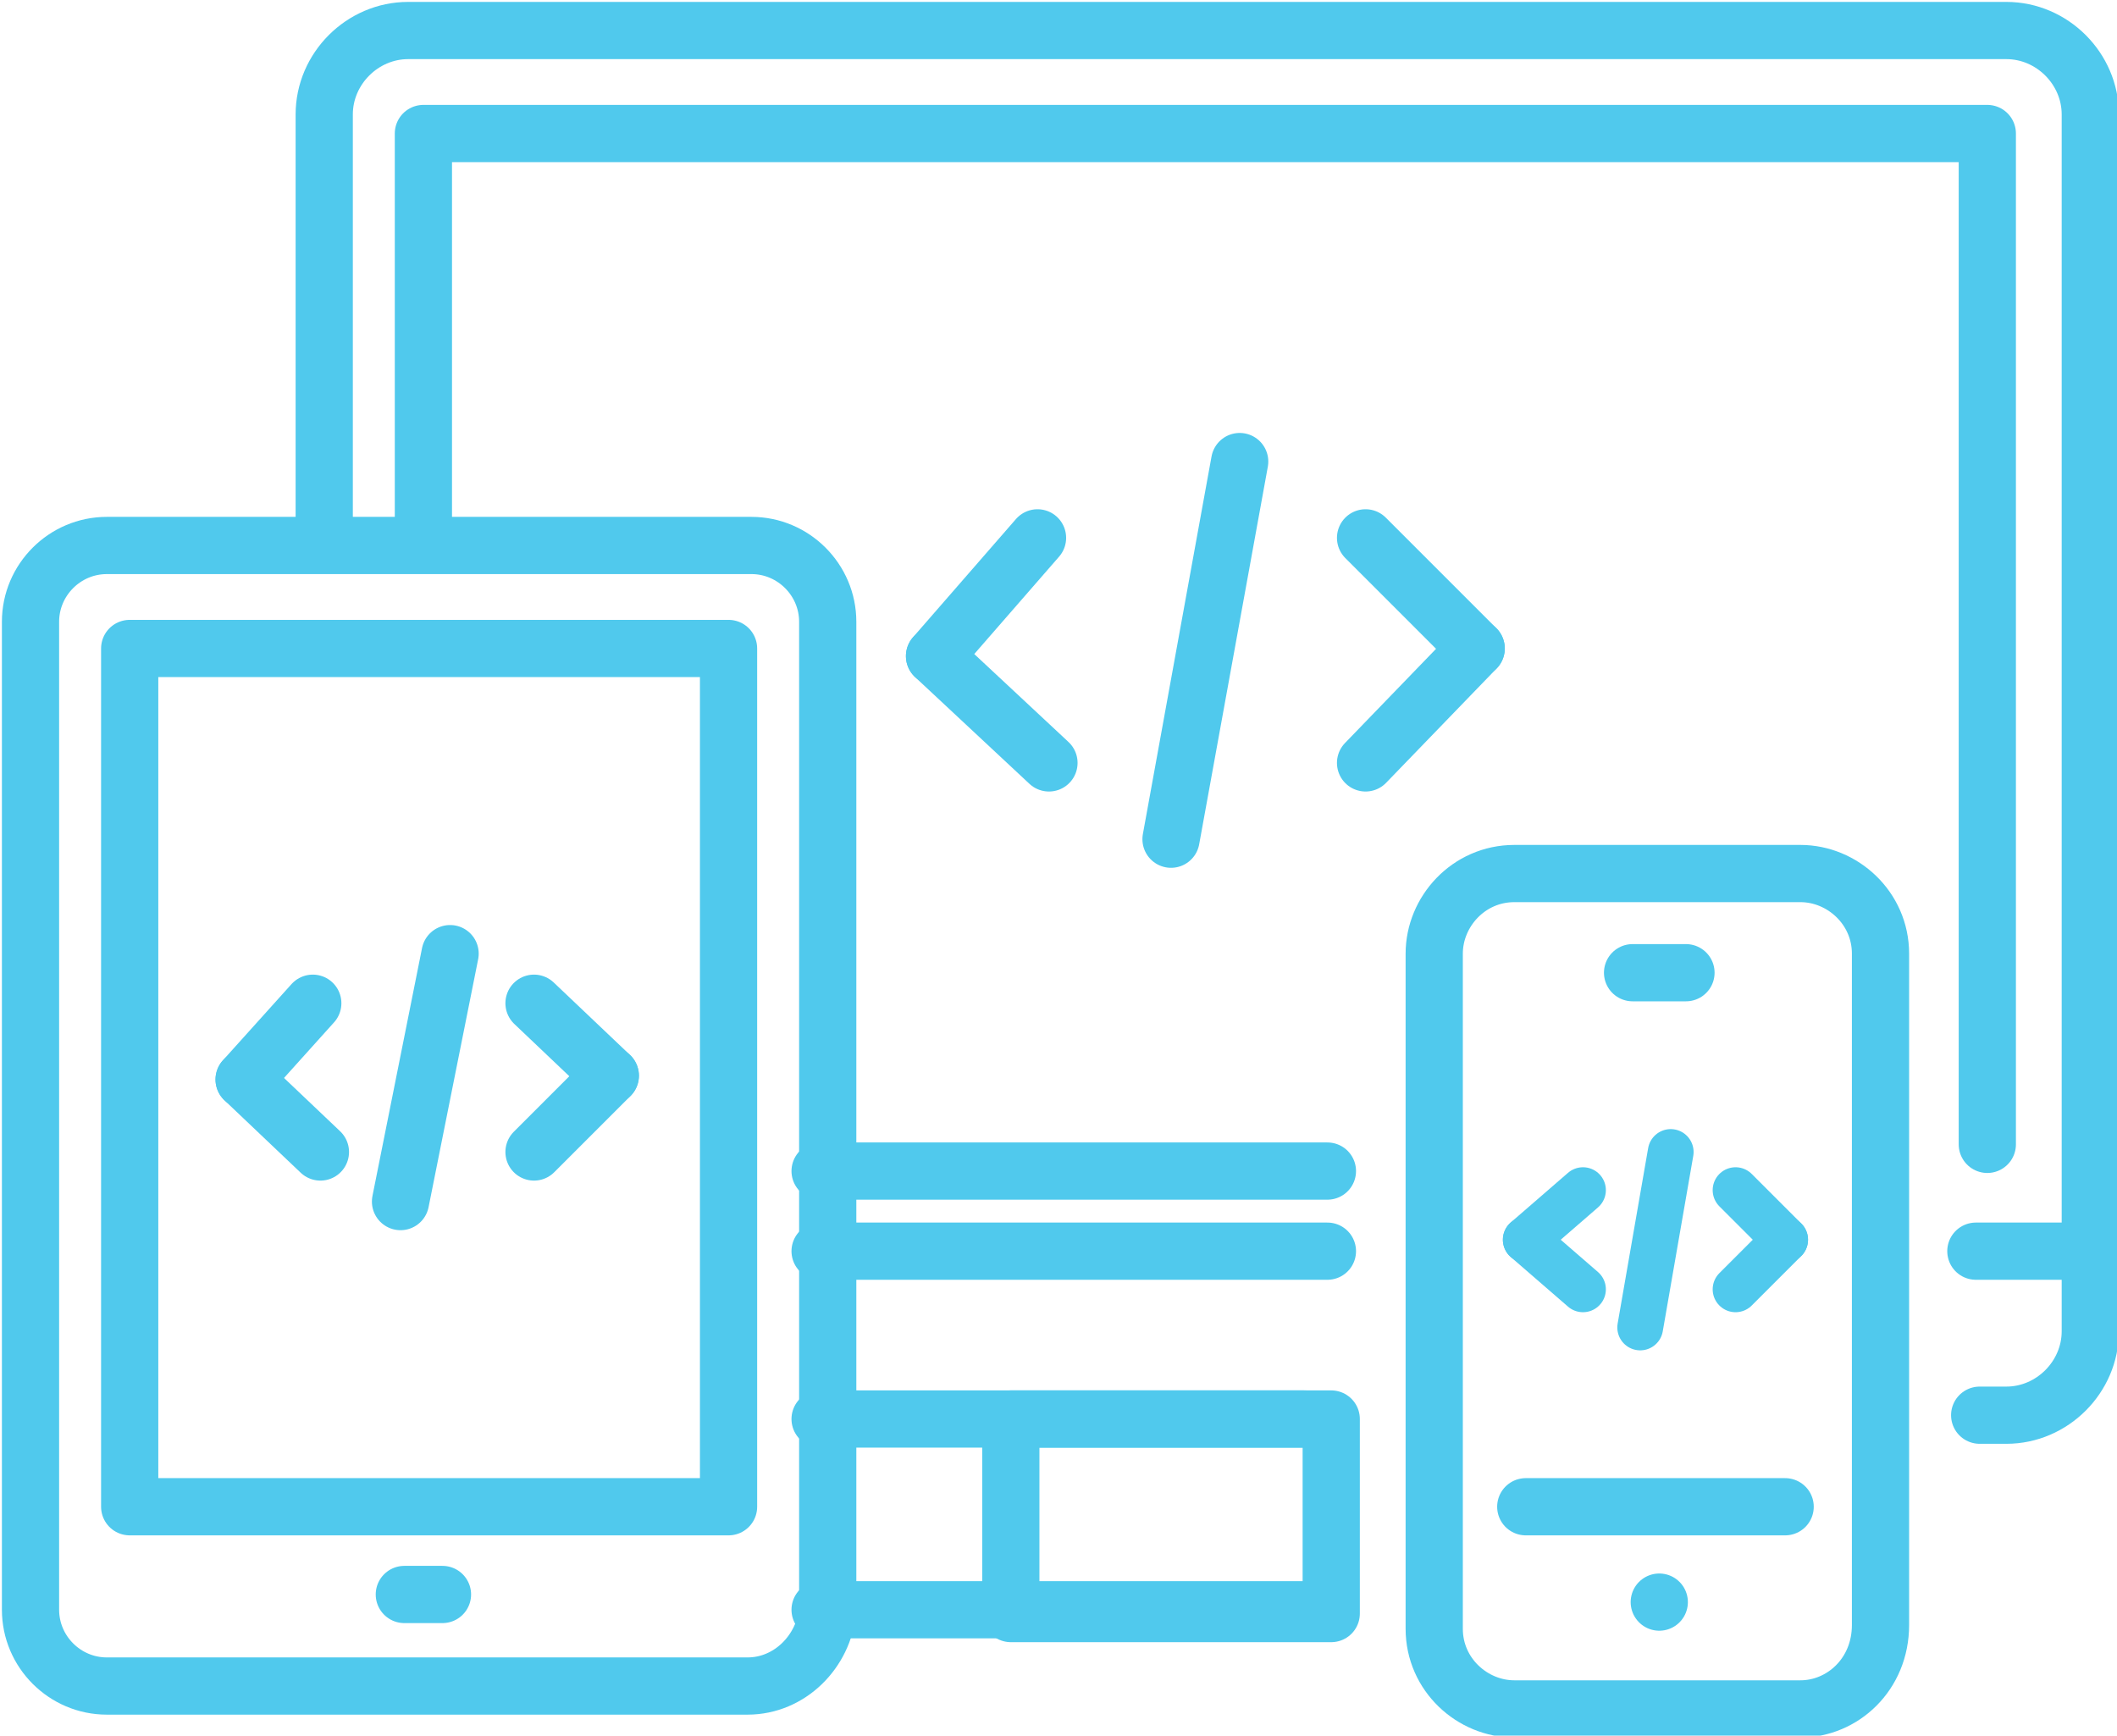
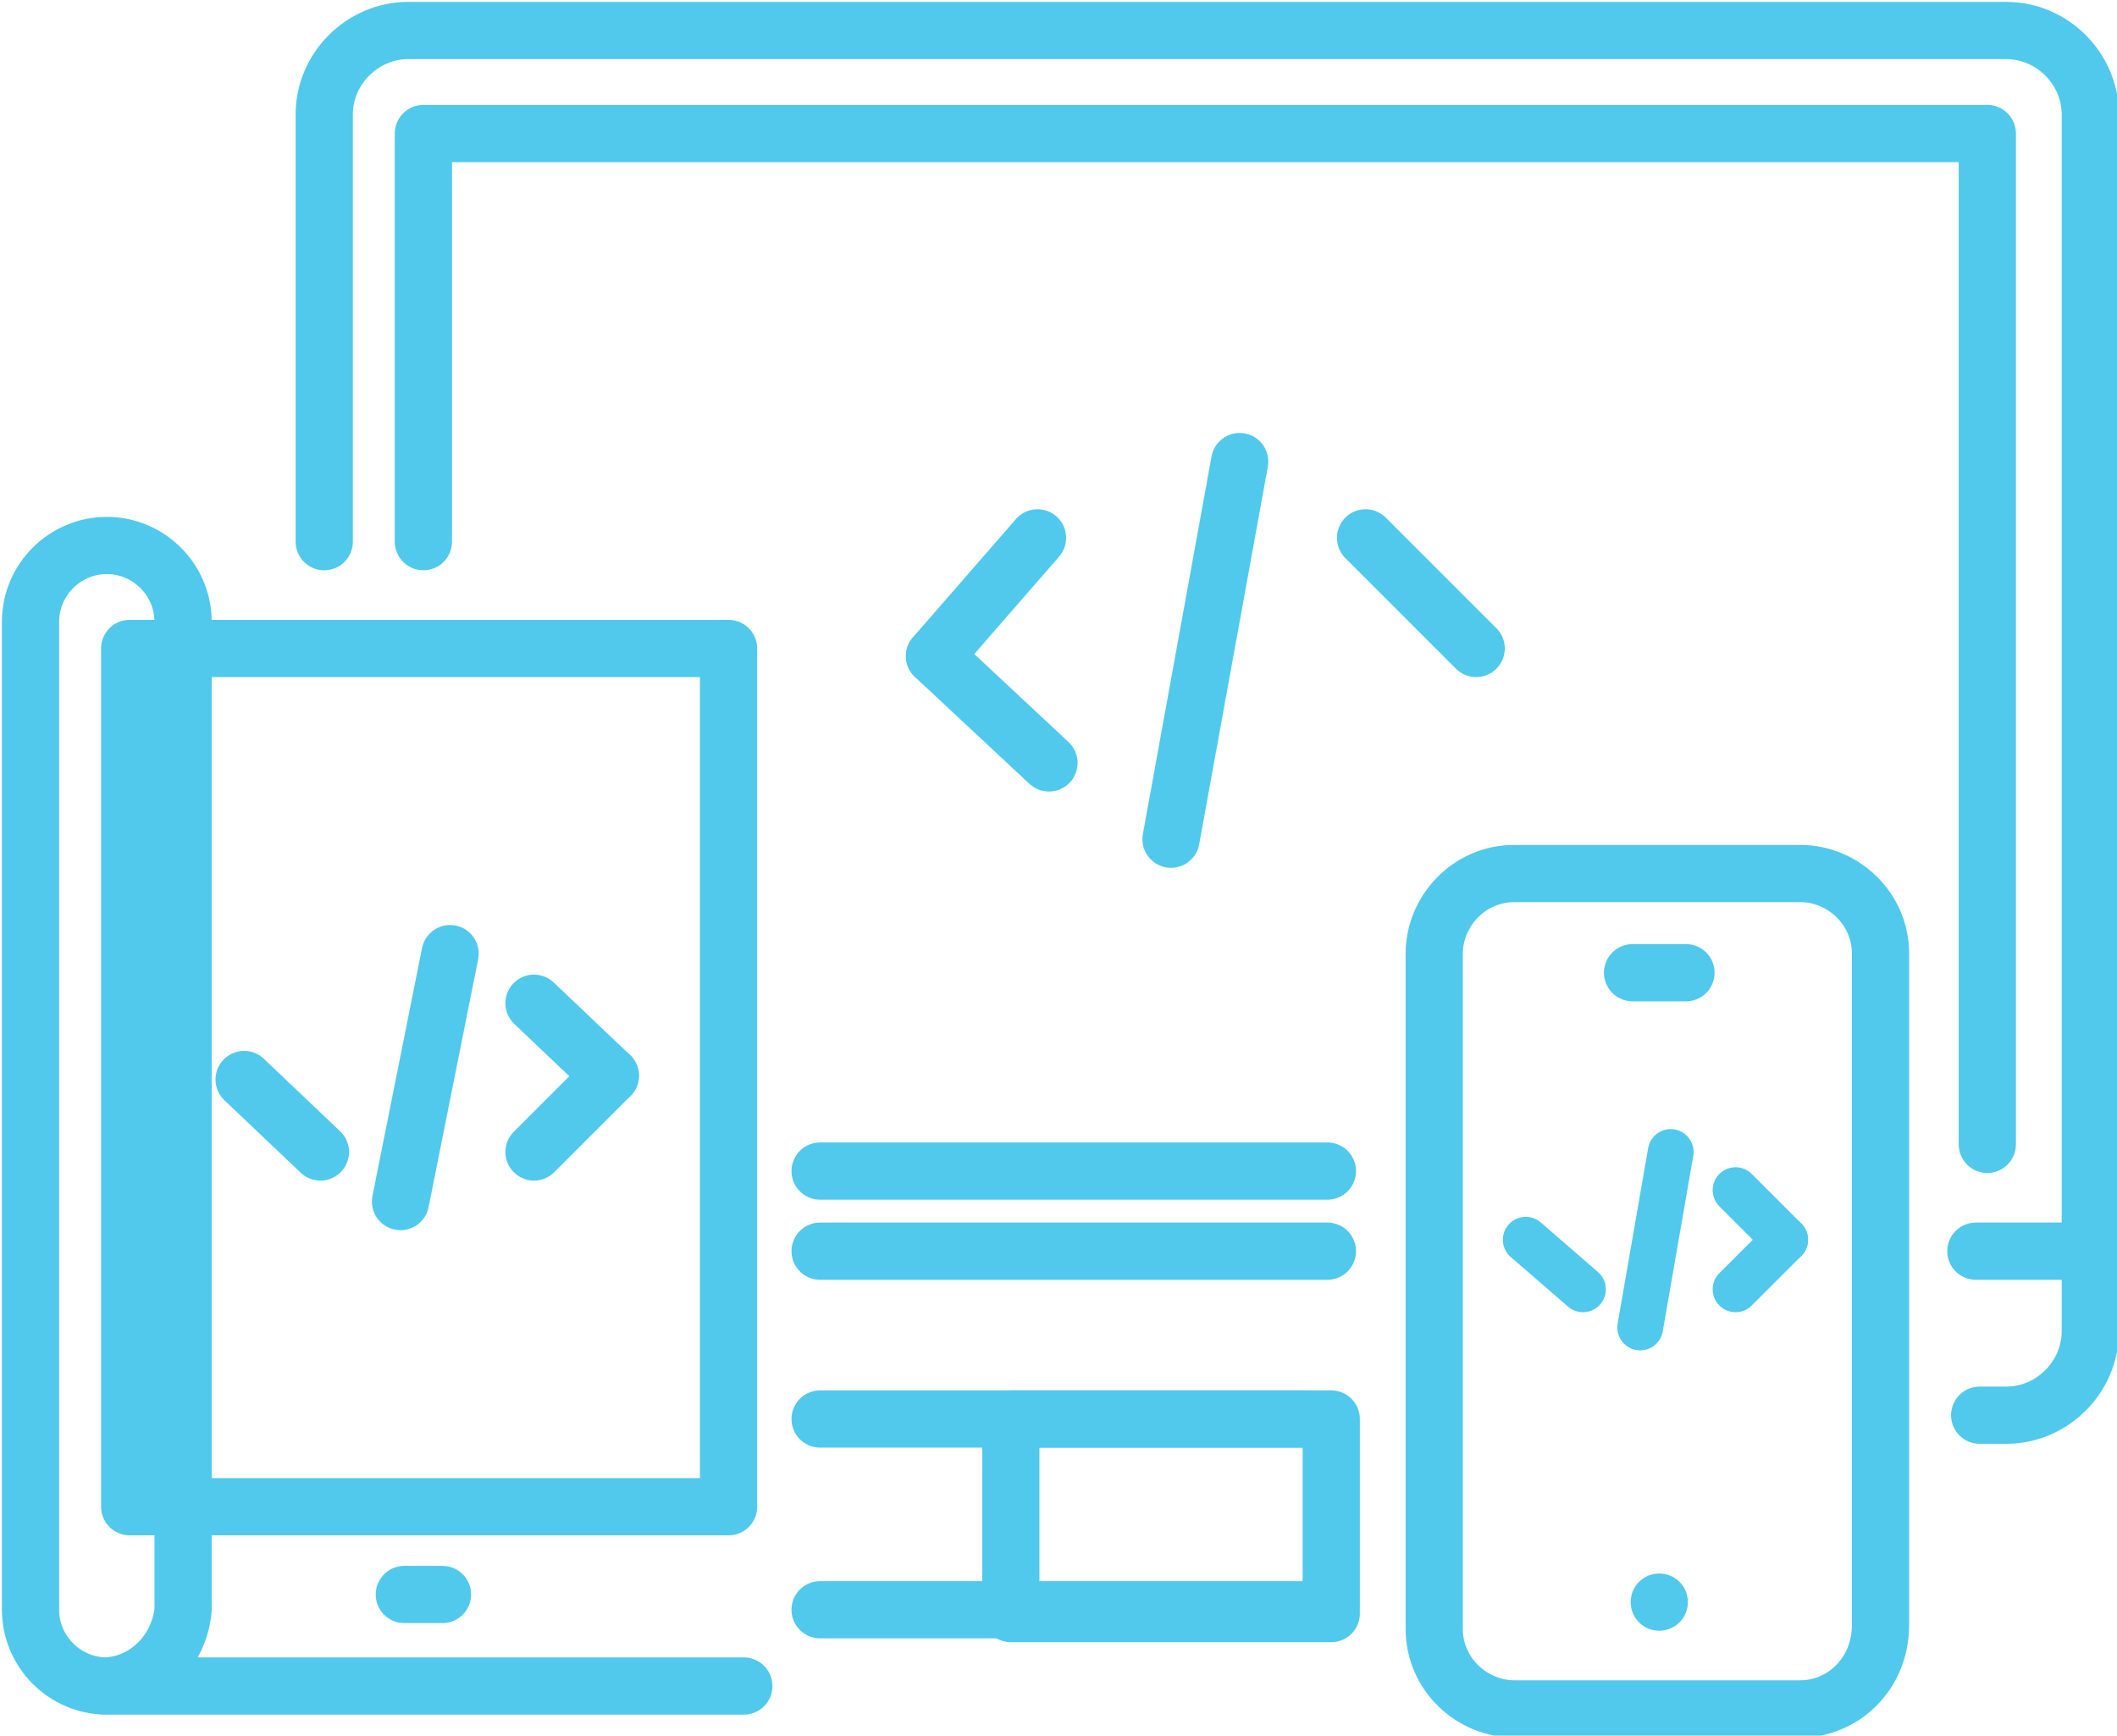
<svg xmlns="http://www.w3.org/2000/svg" id="Layer_1" data-name="Layer 1" version="1.1" viewBox="0 0 55.5 45.5">
  <defs>
    <style>
      .cls-1 {
        stroke-width: 1.5px;
      }

      .cls-1, .cls-2 {
        fill: none;
        stroke: #50c9ed;
        stroke-linecap: round;
        stroke-linejoin: round;
      }

      .cls-2 {
        stroke-width: 1.2px;
      }
    </style>
  </defs>
  <g>
    <line class="cls-1" x1="24.5" y1="17.2" x2="27.2" y2="14.1" />
    <line class="cls-1" x1="27.5" y1="20" x2="24.5" y2="17.2" />
-     <line class="cls-1" x1="38.7" y1="17" x2="35.8" y2="20" />
    <line class="cls-1" x1="35.8" y1="14.1" x2="38.7" y2="17" />
    <line class="cls-1" x1="32.5" y1="12.1" x2="30.7" y2="22" />
  </g>
  <g>
-     <line class="cls-1" x1="6.4" y1="28.3" x2="8.2" y2="26.3" />
    <line class="cls-1" x1="8.4" y1="30.2" x2="6.4" y2="28.3" />
    <line class="cls-1" x1="16" y1="28.2" x2="14" y2="30.2" />
    <line class="cls-1" x1="14" y1="26.3" x2="16" y2="28.2" />
    <line class="cls-1" x1="11.8" y1="25" x2="10.5" y2="31.5" />
  </g>
  <g>
-     <line class="cls-2" x1="40" y1="32.5" x2="41.5" y2="31.2" />
    <line class="cls-2" x1="41.5" y1="33.8" x2="40" y2="32.5" />
    <line class="cls-2" x1="46.8" y1="32.5" x2="45.5" y2="33.8" />
    <line class="cls-2" x1="45.5" y1="31.2" x2="46.8" y2="32.5" />
    <line class="cls-2" x1="43.8" y1="30.2" x2="43" y2="34.8" />
  </g>
  <polyline class="cls-1" points="11.1 14.2 11.1 3.5 52.1 3.5 52.1 30 52.1 30" />
  <line class="cls-1" x1="34.8" y1="30.7" x2="21.5" y2="30.7" />
  <line class="cls-1" x1="21.5" y1="42.2" x2="34.2" y2="42.2" />
  <path class="cls-1" d="M8.5,14.2V3c0-1.2,1-2.2,2.2-2.2h41.9c1.2,0,2.2,1,2.2,2.2v31.9c0,1.2-1,2.2-2.2,2.2h-.7" />
  <line class="cls-1" x1="34.2" y1="37.2" x2="21.5" y2="37.2" />
  <line class="cls-1" x1="51.8" y1="32.8" x2="54.8" y2="32.8" />
  <line class="cls-1" x1="21.5" y1="32.8" x2="34.8" y2="32.8" />
  <rect class="cls-1" x="26.5" y="37.2" width="8.4" height="5.1" />
  <path class="cls-1" d="M47.2,44.8h-7.5c-1.1,0-2.1-.9-2.1-2.1v-17.7c0-1.1.9-2.1,2.1-2.1h7.5c1.1,0,2.1.9,2.1,2.1v17.6c0,1.3-1,2.2-2.1,2.2Z" />
-   <line class="cls-1" x1="40" y1="39.5" x2="46.8" y2="39.5" />
  <path class="cls-1" d="M43.5,42h0Z" />
  <line class="cls-1" x1="44.2" y1="25.5" x2="42.8" y2="25.5" />
-   <path class="cls-1" d="M19.5,44.2H2.8c-1.1,0-2-.9-2-2v-25.9c0-1.1.9-2,2-2h16.9c1.1,0,2,.9,2,2v25.9c-.1,1.1-1,2-2.1,2Z" />
+   <path class="cls-1" d="M19.5,44.2H2.8c-1.1,0-2-.9-2-2v-25.9c0-1.1.9-2,2-2c1.1,0,2,.9,2,2v25.9c-.1,1.1-1,2-2.1,2Z" />
  <line class="cls-1" x1="10.6" y1="41.8" x2="11.6" y2="41.8" />
  <rect class="cls-1" x="3.4" y="17" width="15.7" height="22.5" />
</svg>